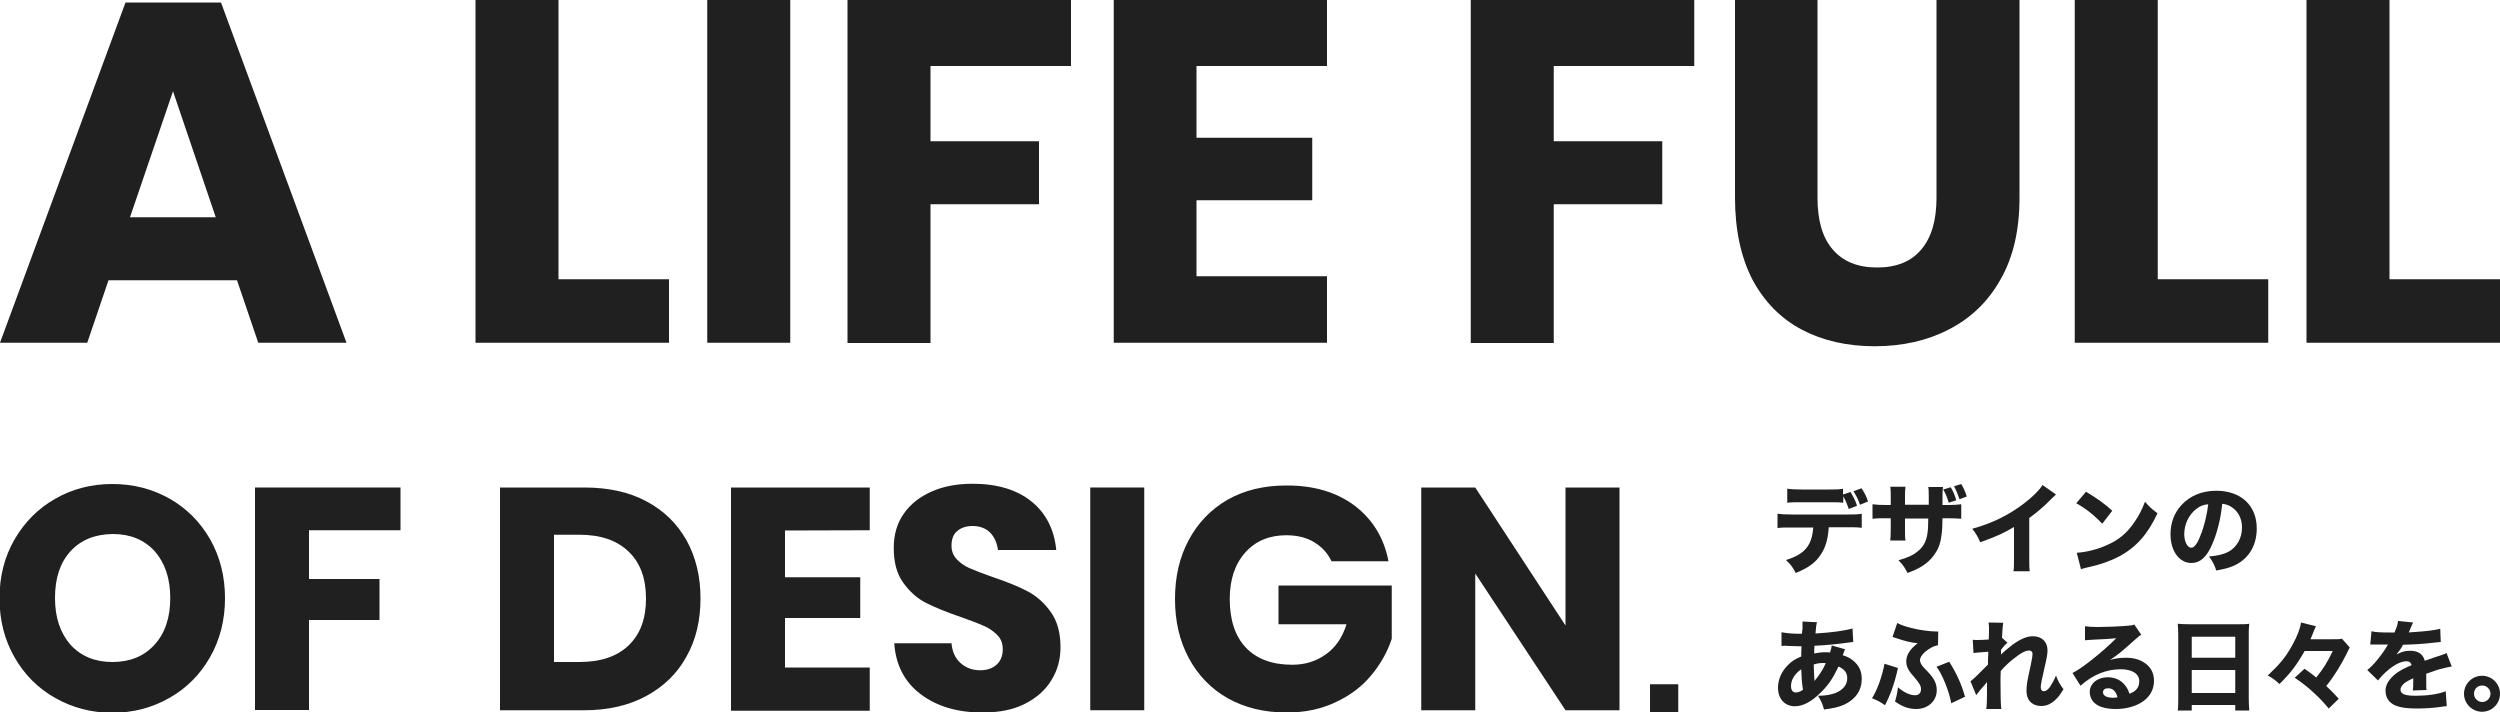
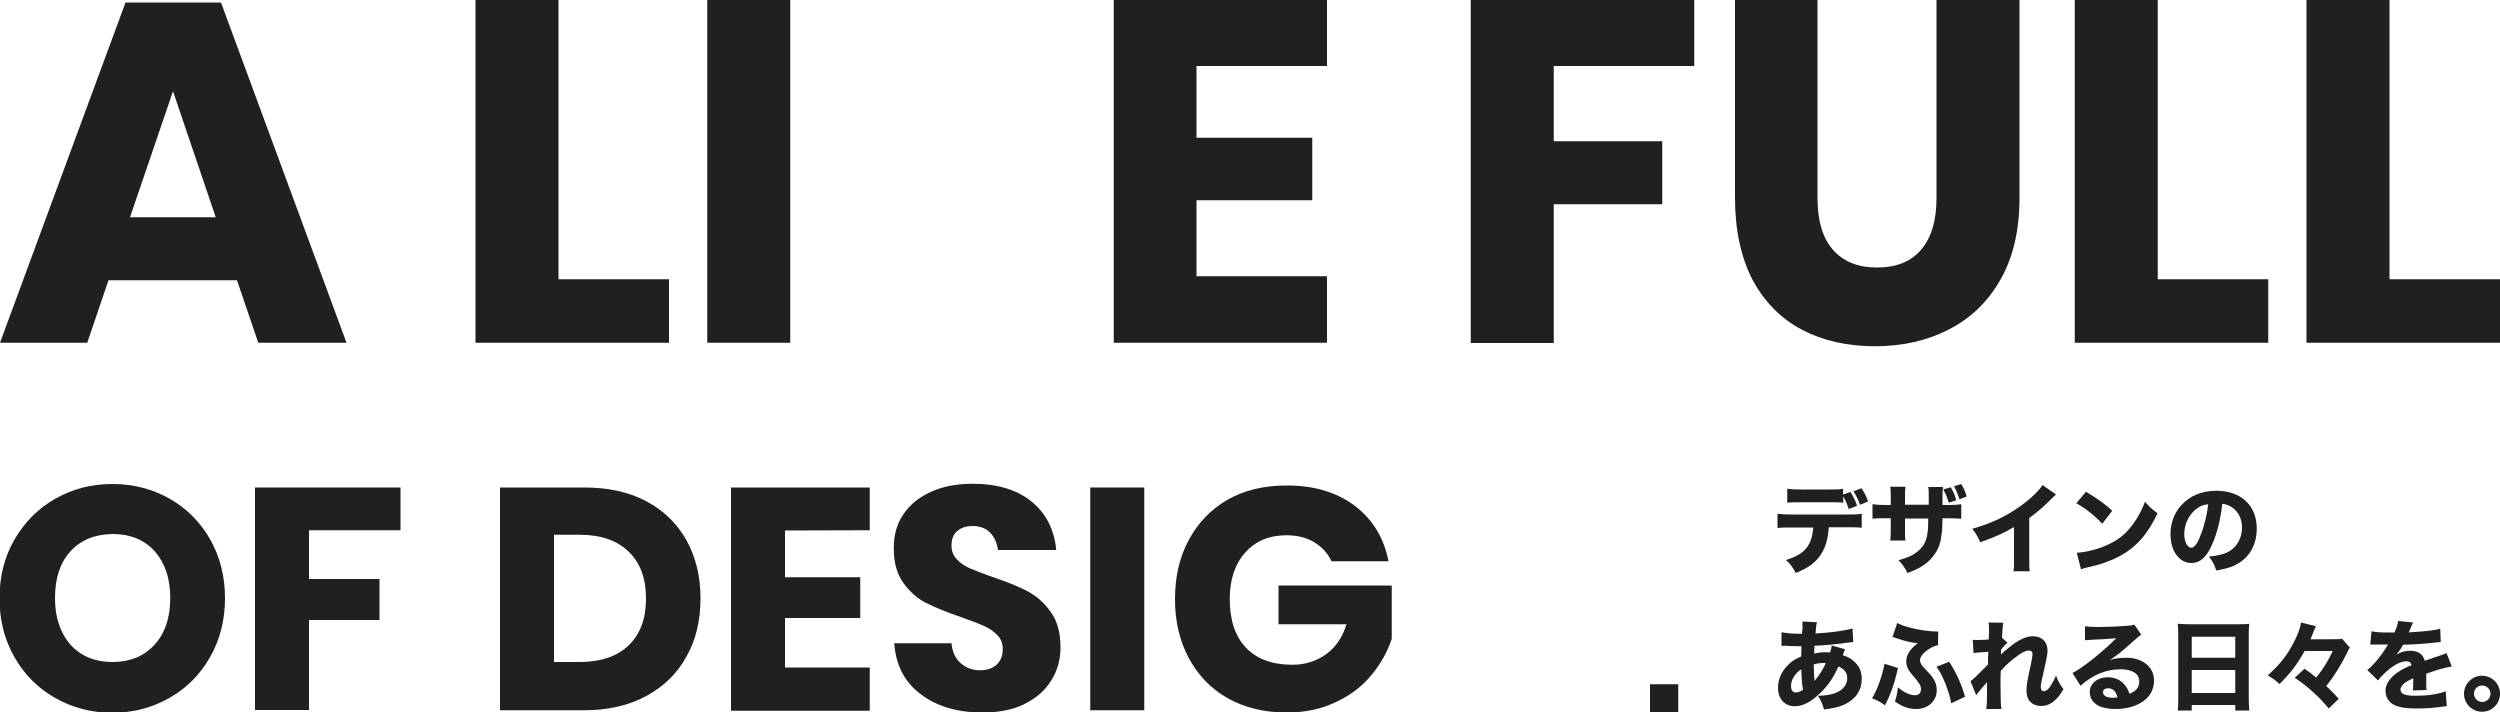
<svg xmlns="http://www.w3.org/2000/svg" version="1.1" viewBox="0 0 1000 285">
  <style type="text/css">
	.st0{fill:#202020;}
</style>
  <g>
    <g>
      <path class="st0" d="M94.8,112.1H43.4l-8.5,25H0L50.2,1h38.2l50.2,136.1h-35.3L94.8,112.1z M86.3,86.9L69.2,36.5L52,86.9H86.3z" />
      <path class="st0" d="M223.4,111.7h44.2v25.4h-77.4V0h33.2L223.4,111.7L223.4,111.7z" />
      <path class="st0" d="M316.1,0v137.1h-33.2V0H316.1z" />
-       <path class="st0" d="M428.4,0v26.4h-56.2v30.1h43.4v25.2h-43.4v55.5H339V0H428.4z" />
      <path class="st0" d="M478.6,26.4v28.7h46.3v25h-46.3v30.4h52.2v26.6h-85.3V0h85.3v26.4H478.6z" />
      <path class="st0" d="M677.7,0v26.4h-56.2v30.1h43.4v25.2h-43.4v55.5h-33.2V0H677.7z" />
      <path class="st0" d="M727,0v79.1c0,9.1,2,16,6.1,20.7c4.1,4.8,10,7.2,17.7,7.2c7.8,0,13.7-2.4,17.7-7.2c4.1-4.8,6.1-11.7,6.1-20.7    V0h33.2v79.1c0,12.9-2.5,23.8-7.6,32.7c-5,8.9-11.9,15.5-20.7,20c-8.7,4.5-18.6,6.7-29.6,6.7s-20.7-2.2-29.1-6.6    c-8.4-4.4-15-11.1-19.8-20c-4.6-8.9-7-19.9-7-32.8V0H727z" />
      <path class="st0" d="M863.1,111.7h44.2v25.4h-77.4V0h33.2V111.7z" />
      <path class="st0" d="M955.8,111.7h44.2v25.4h-77.4V0h33.2V111.7z" />
    </g>
    <g>
      <path class="st0" d="M67.9,199.5c6.8,3.9,12.2,9.3,16.2,16.3c3.9,6.9,5.9,14.8,5.9,23.5s-2,16.6-6,23.6c-4,7-9.4,12.4-16.3,16.3    c-6.9,3.9-14.4,5.9-22.8,5.9s-15.9-2-22.8-5.9s-12.3-9.3-16.3-16.3s-6-14.8-6-23.6c0-8.7,2-16.6,6-23.5s9.4-12.4,16.3-16.3    c6.8-3.9,14.4-5.9,22.8-5.9C53.4,193.6,61,195.6,67.9,199.5z M28.2,220.5c-4.2,4.6-6.2,10.8-6.2,18.7c0,7.8,2.1,14,6.2,18.7    c4.2,4.6,9.8,6.9,16.8,6.9s12.6-2.3,16.8-6.9s6.3-10.8,6.3-18.7c0-7.8-2.1-14-6.2-18.7c-4.2-4.6-9.8-6.9-16.8-6.9    C37.9,213.7,32.3,216,28.2,220.5z" />
      <path class="st0" d="M160.2,195v17.1h-36.6v19.5h28.2V248h-28.2v36H102v-89H160.2z" />
    </g>
    <g>
      <path class="st0" d="M731.5,210.9c-0.3,4.6-1.2,7.9-3.1,10.8c-2.1,3.3-5,5.4-10.1,7.5c-1.3-2.4-1.9-3.3-3.9-5.2    c4.9-1.5,7.8-3.5,9.4-6.7c0.8-1.6,1.3-3.7,1.5-6.3h-8.7c-2.6,0-4,0-5.6,0.2v-5.7c1.8,0.2,3,0.3,5.7,0.3h22.2c2.8,0,3.9,0,5.8-0.3    v5.6c-1.8-0.2-2.5-0.2-5.7-0.2L731.5,210.9L731.5,210.9z M737.2,201.1c-1.5-0.2-2.2-0.2-5.8-0.2h-10.9c-2.6,0-4.2,0-5.6,0.2v-5.6    c1.8,0.2,2.9,0.3,5.7,0.3h10.7c3.1,0,4.2,0,5.9-0.3v2.3l3-1c1.3,2.2,2,3.5,2.6,5.5l-3.3,1.3c-0.6-1.8-1.4-3.7-2.2-5.1v2.6H737.2z     M744,201.9c-0.7-2.1-1.3-3.2-2.6-5.4l3.2-1.2c1.3,2,2,3.3,2.6,5.3L744,201.9z" />
      <path class="st0" d="M771.5,202c0-0.7,0-1.3,0-1.6v-1.3c0-2.4,0-3.3-0.2-4.3h5.9c-0.2,1.7-0.2,1.7-0.2,3.8c0,0.7,0,0.7,0,3.4h2.1    c2.5,0,3.9-0.1,5.4-0.3v5.8c-1.4-0.1-3-0.2-5.3-0.2H777c-0.1,3.8-0.1,4.5-0.3,6c-0.4,3.6-1.1,5.9-2.8,8.3    c-1.6,2.4-3.8,4.3-6.7,5.8c-1.2,0.6-2.1,1-4.2,1.8c-1.1-2.2-1.7-3.1-3.6-5.1c3.8-1.1,5.8-2,7.6-3.5c2.8-2.2,3.9-4.8,4.2-9.3    c0-0.8,0.1-1.7,0.1-3.9H762v4.3c0,2.9,0,3.3,0.2,4.5h-6.1c0.1-1,0.2-2.4,0.2-4.6v-4.3h-2c-2.8,0-3.5,0-5.3,0.2v-5.8    c1.8,0.2,2.6,0.3,5.4,0.3h1.9v-2.8c0-2,0-3.3-0.2-4.5h6.1c-0.2,1.5-0.2,1.9-0.2,4.3v2.9h9.5V202z M780.3,194.9    c1.1,1.9,1.6,3.1,2.2,5.2l-3,1c-0.6-2-1.1-3.4-2.2-5.3L780.3,194.9z M784.5,193.6c1,1.7,1.7,3.3,2.2,5l-2.9,1.1    c-0.6-1.8-1.2-3.4-2.2-5.2L784.5,193.6z" />
      <path class="st0" d="M822.4,197.8c-0.8,0.7-0.9,0.8-1.5,1.4c-3,3.1-6,5.7-9.2,8v15.5c0,3.2,0,4.5,0.2,5.8h-6.5    c0.2-1.5,0.2-2.5,0.2-5.7v-12c-4.1,2.4-6.3,3.5-13.5,6.1c-1.1-2.4-1.5-3.2-3.2-5.4c8-2.2,14.5-5.4,20.8-10.2    c3.5-2.7,6.1-5.3,7.3-7.3L822.4,197.8z" />
      <path class="st0" d="M834.4,196.7c5.1,3.1,7.3,4.7,10.5,7.6l-4,5.2c-3.3-3.5-6.6-6.1-10.4-8.2L834.4,196.7z M830.7,221.1    c3.6-0.2,8.1-1.3,11.7-2.9c5-2.1,8.5-5,11.6-9.7c1.8-2.6,2.8-4.8,4-7.8c1.9,2.2,2.6,2.8,5,4.6c-3.9,8.4-8.5,13.6-15.4,17.3    c-3.2,1.7-7.7,3.3-11.5,4.1c-1,0.2-1,0.2-1.7,0.4c-0.9,0.2-1.1,0.3-2,0.6L830.7,221.1z" />
      <path class="st0" d="M884.8,217.9c-2.2,5-4.8,7.3-8.2,7.3c-4.9,0-8.4-4.8-8.4-11.5c0-4.5,1.5-8.6,4.4-11.7    c3.4-3.7,8.2-5.7,13.9-5.7c9.9,0,16.2,5.9,16.2,15.1c0,7.2-3.6,12.7-9.9,15.2c-1.9,0.7-3.5,1.1-6.3,1.6c-0.8-2.5-1.4-3.5-2.9-5.6    c3.5-0.3,5.9-0.9,7.8-1.9c3.4-1.9,5.4-5.5,5.4-9.7c0-3.5-1.5-6.5-4.2-8.2c-1.1-0.7-2.1-1.1-3.7-1.3    C888.2,208.1,886.8,213.3,884.8,217.9z M878.5,203.6c-3,2.3-4.8,6.1-4.8,10.1c0,3,1.3,5.4,2.8,5.4c1.1,0,2.4-1.5,3.6-4.7    c1.5-3.5,2.7-8.5,3.2-12.7C881.3,201.9,880,202.4,878.5,203.6z" />
      <path class="st0" d="M712.6,252.9c2.3,0.4,4.2,0.6,7.3,0.6c0.1,0,0.1,0,0.9,0c0-0.6,0-0.6,0.2-2c0-0.7,0-0.7,0-1.9    c0-0.6,0-0.6,0-1l5.8,0.3c-0.3,1-0.4,1.9-0.6,4.5c6.6-0.4,11.5-1.1,14.8-2l0.3,5.4c-0.6,0-0.8,0.1-1.7,0.2    c-4.1,0.6-10.4,1.2-13.8,1.3c0,0.5,0,0.5-0.1,1.5c0,0.5,0,0.9,0,1.6c1.9-0.4,2.9-0.5,4.9-0.5c0.4,0,0.7,0,1.4,0.1    c0.4-1.3,0.6-1.9,0.7-2.8l5.3,1.5c-0.1,0.3-0.1,0.3-0.5,1.3c-0.3,0.8-0.3,0.8-0.4,1.1c1.6,0.5,2.8,1,4.1,2.1    c2.4,1.9,3.5,4.3,3.5,7.4c0,4.5-2.5,8.2-7.1,10.3c-2,0.9-4.2,1.4-8,1.9c-0.6-2.2-1-3.2-2.4-5.5c3,0,5-0.4,7-1.1    c3-1.2,4.7-3.3,4.7-5.9c0-2.2-1.1-3.6-3.5-4.7c-2.1,4.5-4,7.4-7.1,10.4c-3.7,3.7-7.1,5.5-10.4,5.5c-4,0-6.7-3-6.7-7.4    c0-3.3,1.4-6.5,3.9-9c1.5-1.6,3-2.5,5.4-3.5c0-1.1,0-2.5,0.1-4.1c-0.3,0-0.3,0-1.1,0c-0.7,0-1,0-3.2-0.1c-0.5,0-1.1,0-1.9-0.1    c-0.4,0-0.6,0-0.7,0c-0.2,0-0.6,0-1.1,0.1L712.6,252.9z M716.4,274.4c0,1.7,0.7,2.6,2,2.6c0.9,0,1.8-0.4,2.8-1.1    c-0.5-2.9-0.6-5.2-0.7-8.2C717.9,269.5,716.4,271.9,716.4,274.4z M725.8,272.4c2.4-3,3.3-4.5,4.5-7.1c-0.4-0.1-0.4-0.1-1.1-0.1    c-1.3,0-2.6,0.2-3.7,0.6C725.6,268.8,725.6,270.3,725.8,272.4z" />
      <path class="st0" d="M759.2,267.2c-0.2,0.6-0.2,0.7-0.4,1.7c-1.2,5.1-2.8,9.4-4.8,13.2c-2-1.4-2.9-1.9-5.2-2.8    c2.1-3.3,4.1-8.9,5-13.8L759.2,267.2z M758.9,249.2c1.2,0.7,3,1.3,5.6,2c3.1,0.8,7.6,1.4,10,1.4c0.2,0,0.4,0,0.8,0l-0.1,5.5    c-1.1,0.2-2.3,0.6-3.6,1.5c-2.2,1.4-3.6,3.1-3.6,4.5c0,0.7,0.3,1.3,0.9,2.2c0.3,0.4,0.3,0.4,2.3,2.5c2.6,2.7,3.5,4.8,3.5,7.3    c0,4.3-3.5,7.5-8.2,7.5c-3,0-5.5-0.9-8.5-3c0.6-2,0.8-2.8,1.2-5.7c2.2,2,4.8,3.2,6.8,3.2c1.5,0,2.4-0.9,2.4-2.4    c0-1.3-0.5-2.2-2.4-4.5c-1.4-1.6-2-2.3-2.4-3c-0.8-1.3-1.1-2.4-1.1-3.7c0-2.6,1.7-5.1,4.6-7.2c-2.8-0.3-5-0.8-8.8-2.1    c-0.7-0.2-0.8-0.3-1.3-0.4L758.9,249.2z M779.7,264.7c3,4.8,5,9.2,6.3,14l-5.5,2.6c-0.8-4.6-3.6-11.7-5.9-14.6L779.7,264.7z" />
      <path class="st0" d="M788.2,272.5c0.9-0.7,1.6-1.3,2.6-2.3c3.9-3.9,3.9-3.9,4.4-4.4c0-0.6,0-1.1,0-1.6c0-1,0-1,0.1-2    c0-0.5,0-0.7,0-1.5c-3.3,0.2-4.8,0.4-5.9,0.5l-0.3-5.3c0.8,0.1,1.2,0.1,1.9,0.1c0.8,0,3.2-0.1,4.5-0.2c0.1-2.1,0.1-3.6,0.1-4.4    c0-1,0-1.5-0.2-2.4l5.9,0.1c-0.2,1-0.4,3.8-0.5,6l2.2,2c-0.7,0.5-1.7,1.6-2.6,2.8c0,0.4,0,0.4,0,0.9c0,0.2,0,0.2,0,1    c1.2-1.2,3.2-2.8,4.6-3.9c3.3-2.4,5.8-3.4,8.2-3.4c3.5,0,5.8,2.2,5.8,5.6c0,1.3-0.2,2.7-1,6.1c-1.3,5.7-1.7,7.6-1.7,8.7    c0,1,0.5,1.6,1.3,1.6c0.7,0,1.7-0.7,2.5-1.9c0.9-1.4,1.8-3.1,2.3-4.4c0.9,2.4,1.4,3.3,3,5.5c-1.4,2.2-1.8,2.8-2.9,3.9    c-1.9,1.9-3.8,2.8-6,2.8c-1.4,0-2.8-0.4-3.7-1.1c-1.5-1.1-2.2-2.7-2.2-5.1c0-2.2,0.3-3.9,1.7-10.2c0.5-2.3,0.7-3.7,0.7-4.5    s-0.5-1.3-1.4-1.3c-1.1,0-2.7,0.7-4.3,1.9c-2.8,2-5.4,4.3-7,6.3c-0.1,1.9-0.1,3.4-0.1,4.4c0,5.4,0.1,9.1,0.3,10.8h-6    c0.2-1.4,0.3-2.8,0.3-6.1c0-2.4,0-2.6,0-4.7c-0.2,0.2-0.2,0.2-0.7,0.9c-0.4,0.5-0.4,0.5-1.5,1.7c-0.3,0.4-0.7,0.8-1.2,1.5    c-0.5,0.6-0.6,0.7-0.9,1.2L788.2,272.5z" />
      <path class="st0" d="M834,250.5c1.5,0.2,2.8,0.3,5.1,0.3c3.4,0,8.3-0.2,11.9-0.5c1.5-0.1,2-0.2,2.7-0.5l2.8,4.1    c-0.8,0.5-0.9,0.5-3.9,3.2c-4.1,3.7-5.4,4.7-8.6,6.9c2.2-0.7,4.2-0.9,6.5-0.9c3.3,0,6.1,0.9,8.2,2.7c1.9,1.6,2.9,3.8,2.9,6.5    c0,3.8-1.9,6.9-5.4,8.9c-2.6,1.5-6.1,2.4-9.9,2.4c-3.4,0-6.3-0.7-8-2c-1.5-1.1-2.4-2.9-2.4-4.8c0-3.4,3.1-5.9,7.2-5.9    c2.8,0,5.3,1.1,6.9,3.2c0.8,0.9,1.2,1.8,1.8,3.4c2.8-1.1,3.9-2.6,3.9-5.1c0-2.9-2.9-4.7-7.4-4.7c-5.8,0-11.2,2.2-16.1,6.6    l-3.2-5.1c3.7-1.8,11.9-8.3,17.5-13.9c-3.2,0.3-3.9,0.3-9.7,0.6c-1.3,0.1-1.6,0.1-2.8,0.2V250.5z M843.2,275.3c-1.2,0-2,0.6-2,1.6    c0,1.4,1.5,2.2,4.1,2.2c0.6,0,0.7,0,1.7-0.2C846.4,276.5,845.1,275.3,843.2,275.3z" />
      <path class="st0" d="M895.4,249.7c1.9,0,3.1,0,4.3-0.2c-0.2,1.7-0.2,2.9-0.2,4.2v25.5c0,2.1,0.1,3.5,0.2,5h-5.6V282h-17.4v2.2    h-5.6c0.2-1.5,0.2-3.2,0.2-5v-25.4c0-1.5-0.1-2.9-0.2-4.3c1.3,0.1,2.6,0.2,4.5,0.2L895.4,249.7L895.4,249.7z M894.1,263.1v-8.4    h-17.4v8.4H894.1z M876.7,268v9.2h17.4V268H876.7z" />
      <path class="st0" d="M921.8,260.5c-3.2,5.6-5.4,8.5-10,13.1c-1.8-1.6-2.8-2.4-4.7-3.4c4.9-4.6,7.2-7.4,9.8-12.1    c2.1-3.8,3.2-6.8,3.5-9.1l6,1.5c-0.4,0.7-0.6,1.2-1.3,3c-0.1,0.3-0.2,0.4-0.9,2.2h8c2.3,0,3.7,0,4.6-0.2l3.1,3.5    c-0.2,0.3-0.7,1.3-1.1,2.2c-2.4,4.8-5,9.1-8.3,13.2c2.1,2,3.1,3,5,5.1l-4,3.9c-2.4-2.8-3.5-4-5.9-6.2c-2.6-2.4-4.2-3.7-7.7-6.1    l3.9-3.6c2,1.4,3,2.1,4.7,3.5c2.8-3.5,4.4-6,6.6-10.6h-11.3V260.5z" />
      <path class="st0" d="M948.6,252.5c1.5,0.4,4,0.5,7.2,0.5c0.2,0,0.5,0,0.8,0c0.4,0,0.6,0,0.8,0c0,0,0.2,0,0.4,0    c1-2.4,1.3-3.3,1.4-4.6l6.1,0.6c-0.3,0.4-0.3,0.4-1.5,3.3c-0.2,0.4-0.2,0.4-0.3,0.7c0.6-0.1,0.7-0.1,2.4-0.2    c4.7-0.3,7.9-0.7,10.2-1.3l0.2,5.3c-1.2,0.1-1.2,0.1-3.1,0.3c-2.9,0.4-8,0.7-12,0.8c-0.7,1.4-1.3,2.2-2.6,3.9    c2-1.1,3.5-1.5,5.4-1.5c3.2,0,5.2,1.3,5.9,4c0.4-0.1,1.1-0.4,2.1-0.7c1.5-0.6,1.7-0.6,3.5-1.2c2.2-0.7,2.4-0.8,3.1-1.2l2.1,5.4    c-1.1,0.2-2.4,0.4-4.5,1c-0.9,0.2-0.9,0.2-5.7,1.9v1.3v0.7c0,0.2,0,0.6,0,1.1c0,0.3,0,0.6,0,0.8c0,1.2,0,1.9,0.1,2.6l-5.5,0.2    c0.2-0.7,0.2-2.5,0.2-4.6c0,0,0-0.2,0-0.3c-1.6,0.7-2.4,1.2-3.2,1.7c-1.2,0.9-1.9,1.9-1.9,2.8c0,1.8,1.7,2.5,6,2.5    c4.8,0,9-0.6,12.1-1.8l0.4,6c-0.7,0-0.9,0-2,0.2c-3.3,0.5-6.8,0.7-10.1,0.7c-5.8,0-9.1-0.9-10.9-2.9c-1-1.1-1.5-2.6-1.5-4.3    c0-2.4,1.6-4.9,4.6-7.1c1.3-0.9,3-1.9,5.8-3c-0.2-1.1-0.9-1.6-2-1.6c-2.1,0-4.8,1.3-7.8,3.9c-1.6,1.4-2.6,2.5-3.6,3.8l-4.3-4.2    c2.2-1.6,5.6-5.7,7.7-9.2c0.4-0.7,0.4-0.7,0.6-1c-2.2,0-2.5,0-3.7,0c-0.7,0-1.4,0-1.5,0c-0.4,0-0.6,0-0.7,0c-0.3,0-0.6,0-0.6,0    c-0.2,0-0.4,0-0.6,0L948.6,252.5z" />
      <path class="st0" d="M1000,277.5c0,4-3.2,7.2-7.2,7.2c-3.9,0-7.2-3.2-7.2-7.2c0-3.9,3.2-7.2,7.2-7.2S1000,273.5,1000,277.5z     M989.6,277.5c0,1.8,1.5,3.3,3.3,3.3s3.3-1.5,3.3-3.3s-1.5-3.3-3.3-3.3C991,274.2,989.6,275.6,989.6,277.5z" />
    </g>
    <g>
      <g>
        <path class="st0" d="M274.6,262.6c-3.7,6.8-9.1,12-16.1,15.8s-15.3,5.7-24.8,5.7H200V195h33.7c9.6,0,17.9,1.8,24.8,5.5     c7,3.7,12.3,8.9,16.1,15.6c3.7,6.7,5.6,14.5,5.6,23.2C280.2,248.1,278.4,255.9,274.6,262.6z M251.4,258.2c4.7-4.5,7-10.7,7-18.8     s-2.3-14.3-7-18.8c-4.7-4.5-11.2-6.7-19.6-6.7h-10.2v50.9h10.2C240.2,264.8,246.8,262.6,251.4,258.2z" />
        <path class="st0" d="M314,212.2v18.7h30.1v16.3H314V267h33.9v17.3h-55.5V195h55.5v17.1L314,212.2L314,212.2z" />
        <path class="st0" d="M420.6,272c-2.4,4-5.9,7.1-10.6,9.5s-10.3,3.5-17,3.5c-10,0-18.2-2.4-24.7-7.3s-10-11.7-10.6-20.4h22.9     c0.3,3.4,1.5,6,3.6,7.9s4.7,2.9,7.9,2.9c2.8,0,5-0.8,6.6-2.3s2.4-3.5,2.4-6.1c0-2.3-0.7-4.2-2.2-5.7s-3.3-2.8-5.5-3.7     c-2.2-1-5.2-2.1-9.1-3.5c-5.6-1.9-10.2-3.8-13.8-5.6c-3.6-1.8-6.6-4.5-9.2-8.1s-3.8-8.2-3.8-13.9c0-5.3,1.3-9.9,4-13.7     c2.7-3.9,6.4-6.8,11.2-8.9c4.7-2.1,10.2-3.1,16.3-3.1c9.9,0,17.8,2.4,23.6,7.1c5.8,4.7,9.1,11.2,9.9,19.4h-23.3     c-0.4-2.9-1.5-5.3-3.2-7s-4.1-2.6-7-2.6c-2.5,0-4.6,0.7-6.1,2c-1.6,1.3-2.3,3.3-2.3,5.9c0,2.1,0.7,3.9,2.1,5.4s3.1,2.7,5.2,3.6     c2.1,0.9,5.1,2.1,9.1,3.5c5.7,1.9,10.4,3.8,14,5.7s6.7,4.6,9.3,8.3c2.6,3.6,3.9,8.3,3.9,14.1C424.2,263.8,423,268.1,420.6,272z" />
        <path class="st0" d="M457.7,195v89.1h-21.6V195H457.7z" />
        <path class="st0" d="M541.9,202.3c7.2,5.5,11.7,12.9,13.5,22.2h-22.8c-1.5-3.2-3.8-5.7-6.9-7.6c-3.1-1.9-6.9-2.8-11.2-2.8     c-6.8,0-12.3,2.3-16.4,6.9c-4.1,4.6-6.2,10.8-6.2,18.6c0,8.5,2.2,15,6.5,19.5c4.3,4.5,10.5,6.8,18.5,6.8c5.1,0,9.6-1.4,13.5-4.2     c3.9-2.8,6.6-6.8,8.2-12h-27.2v-15.5h45.3v21.3c-1.7,5.2-4.4,10-8.1,14.5c-3.7,4.5-8.4,8.1-14.2,10.8c-5.8,2.8-12.3,4.2-19.7,4.2     c-9,0-16.8-1.9-23.6-5.7c-6.7-3.8-11.9-9.2-15.6-16.1s-5.5-14.7-5.5-23.6s1.8-16.7,5.5-23.6c3.7-6.9,8.8-12.2,15.5-16.1     c6.7-3.8,14.5-5.7,23.4-5.7C525.5,194.1,534.7,196.9,541.9,202.3z" />
-         <path class="st0" d="M647.8,284.1h-21.6l-36.1-54.7v54.7h-21.6V195h21.6l36.1,55.2V195h21.6V284.1z" />
      </g>
      <g>
        <path class="st0" d="M671.3,273.7V285H660v-11.3H671.3z" />
      </g>
    </g>
  </g>
</svg>